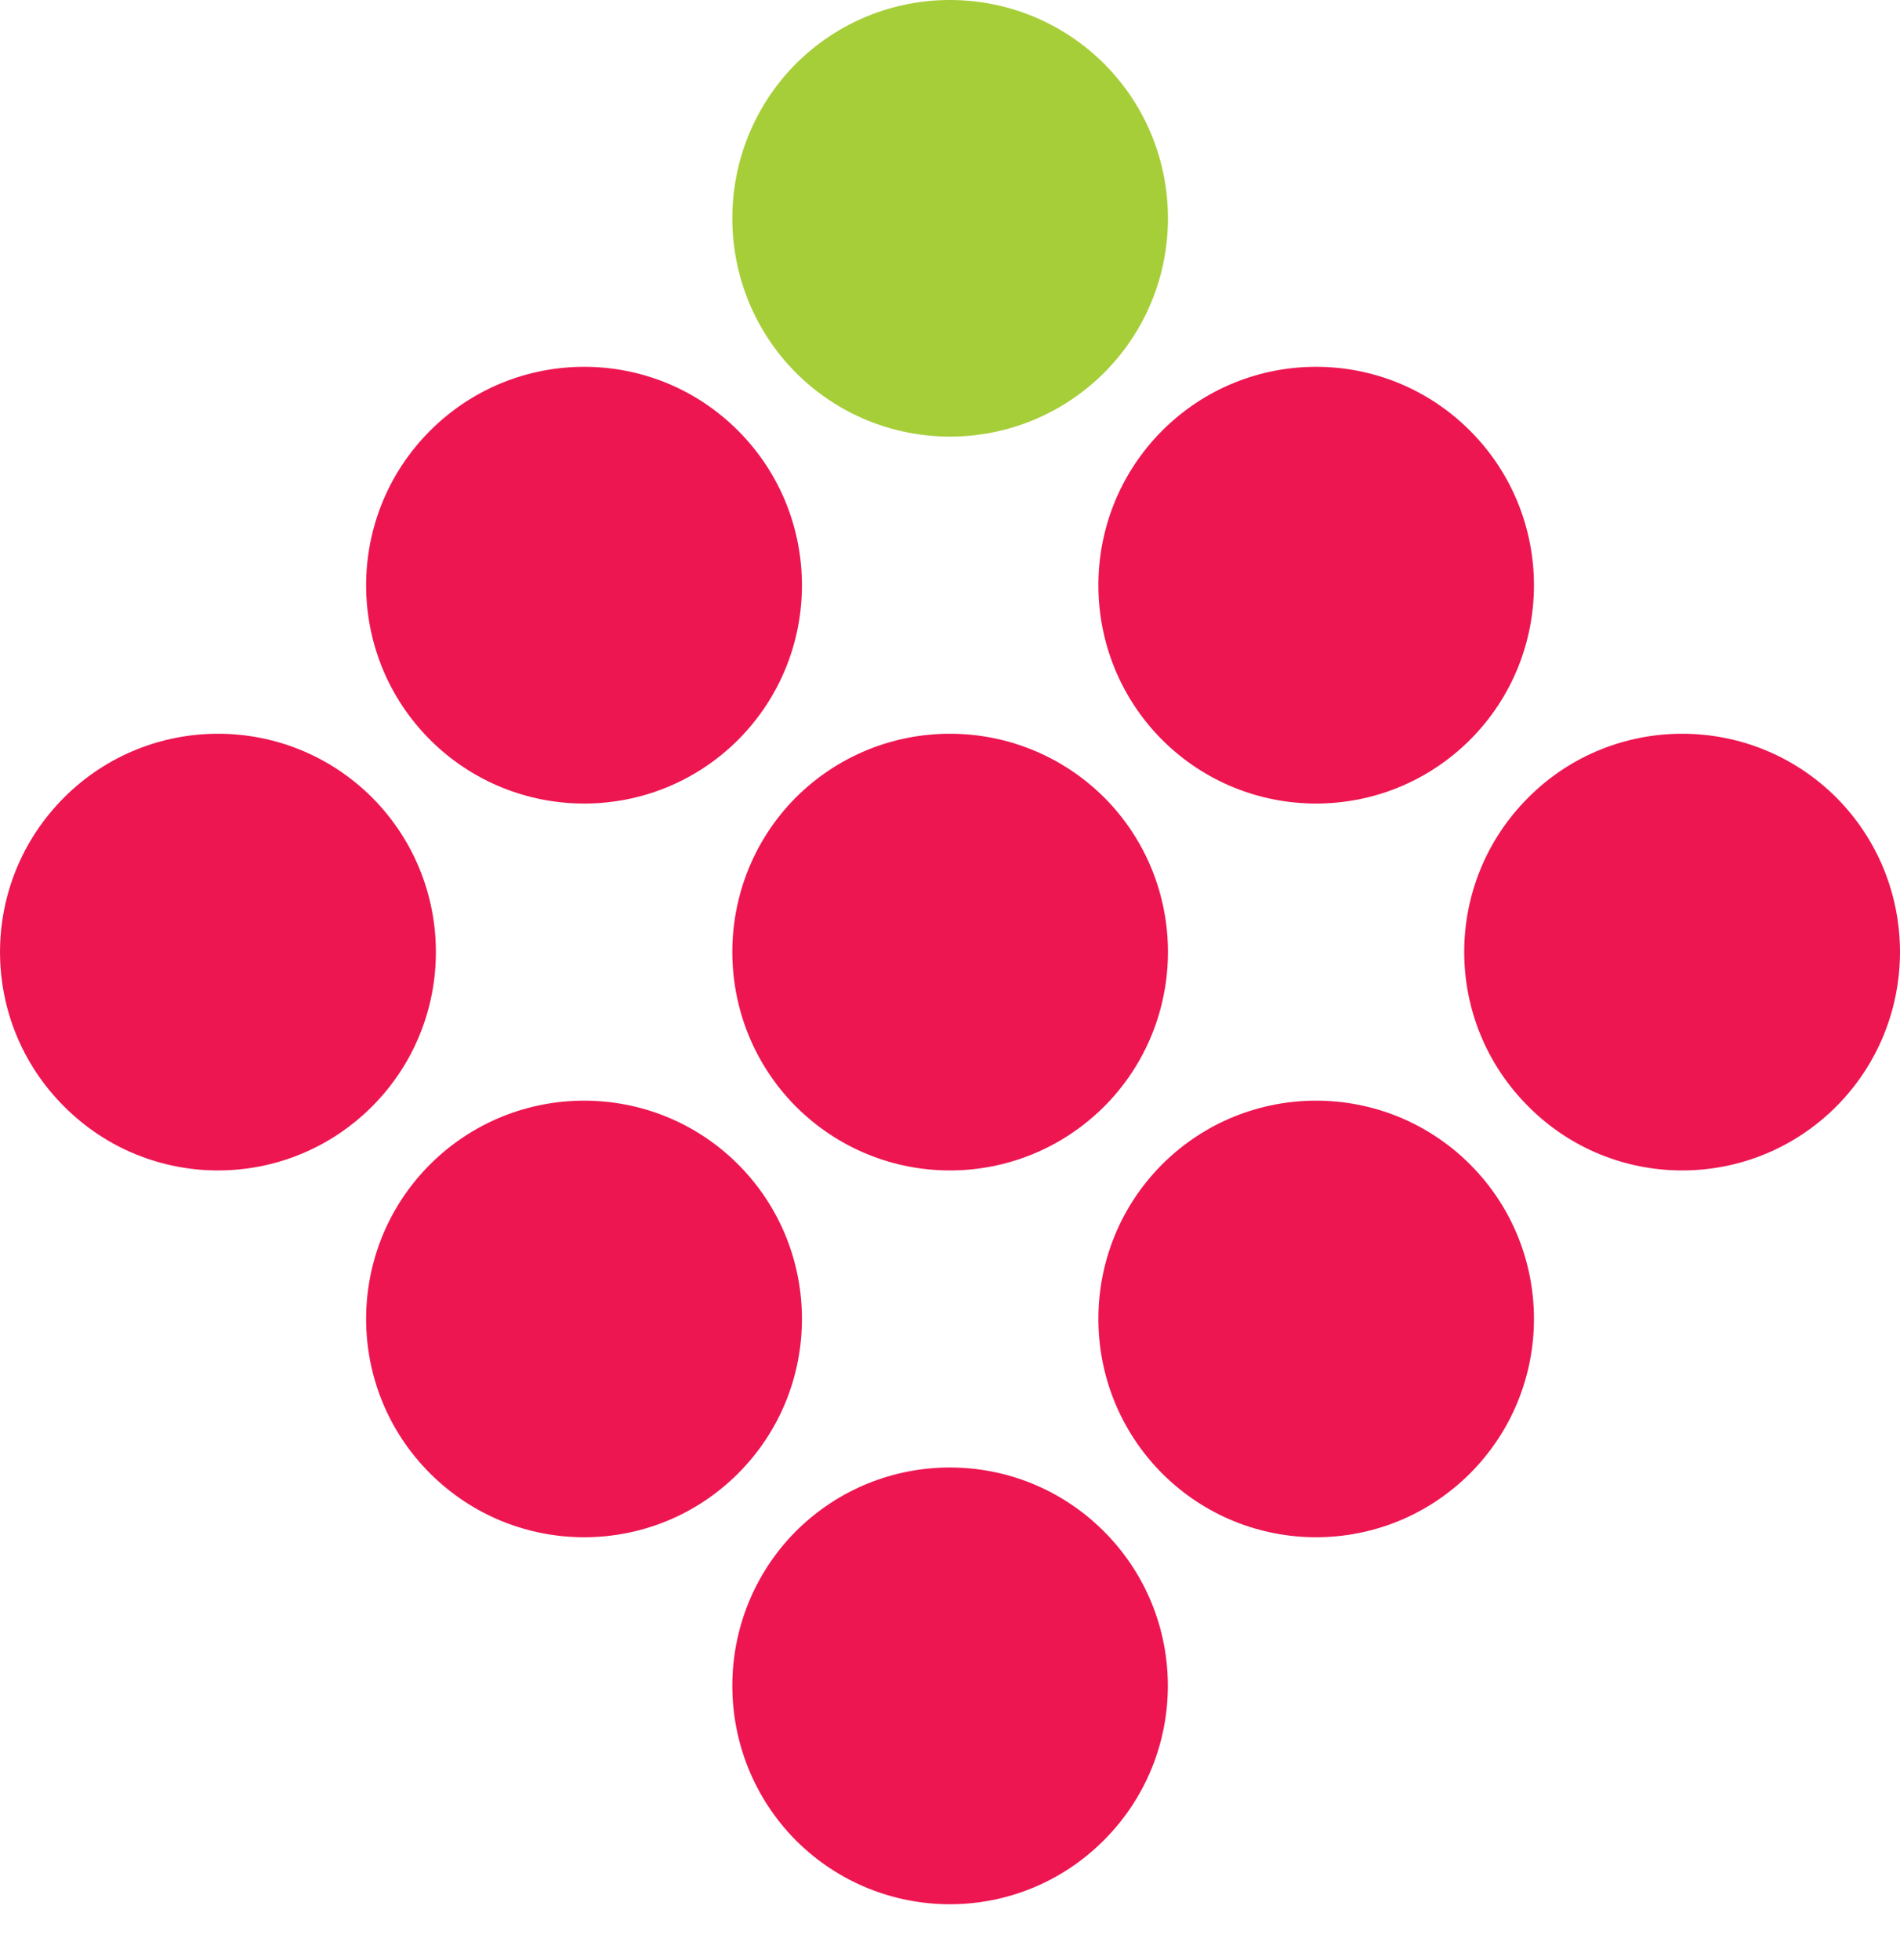
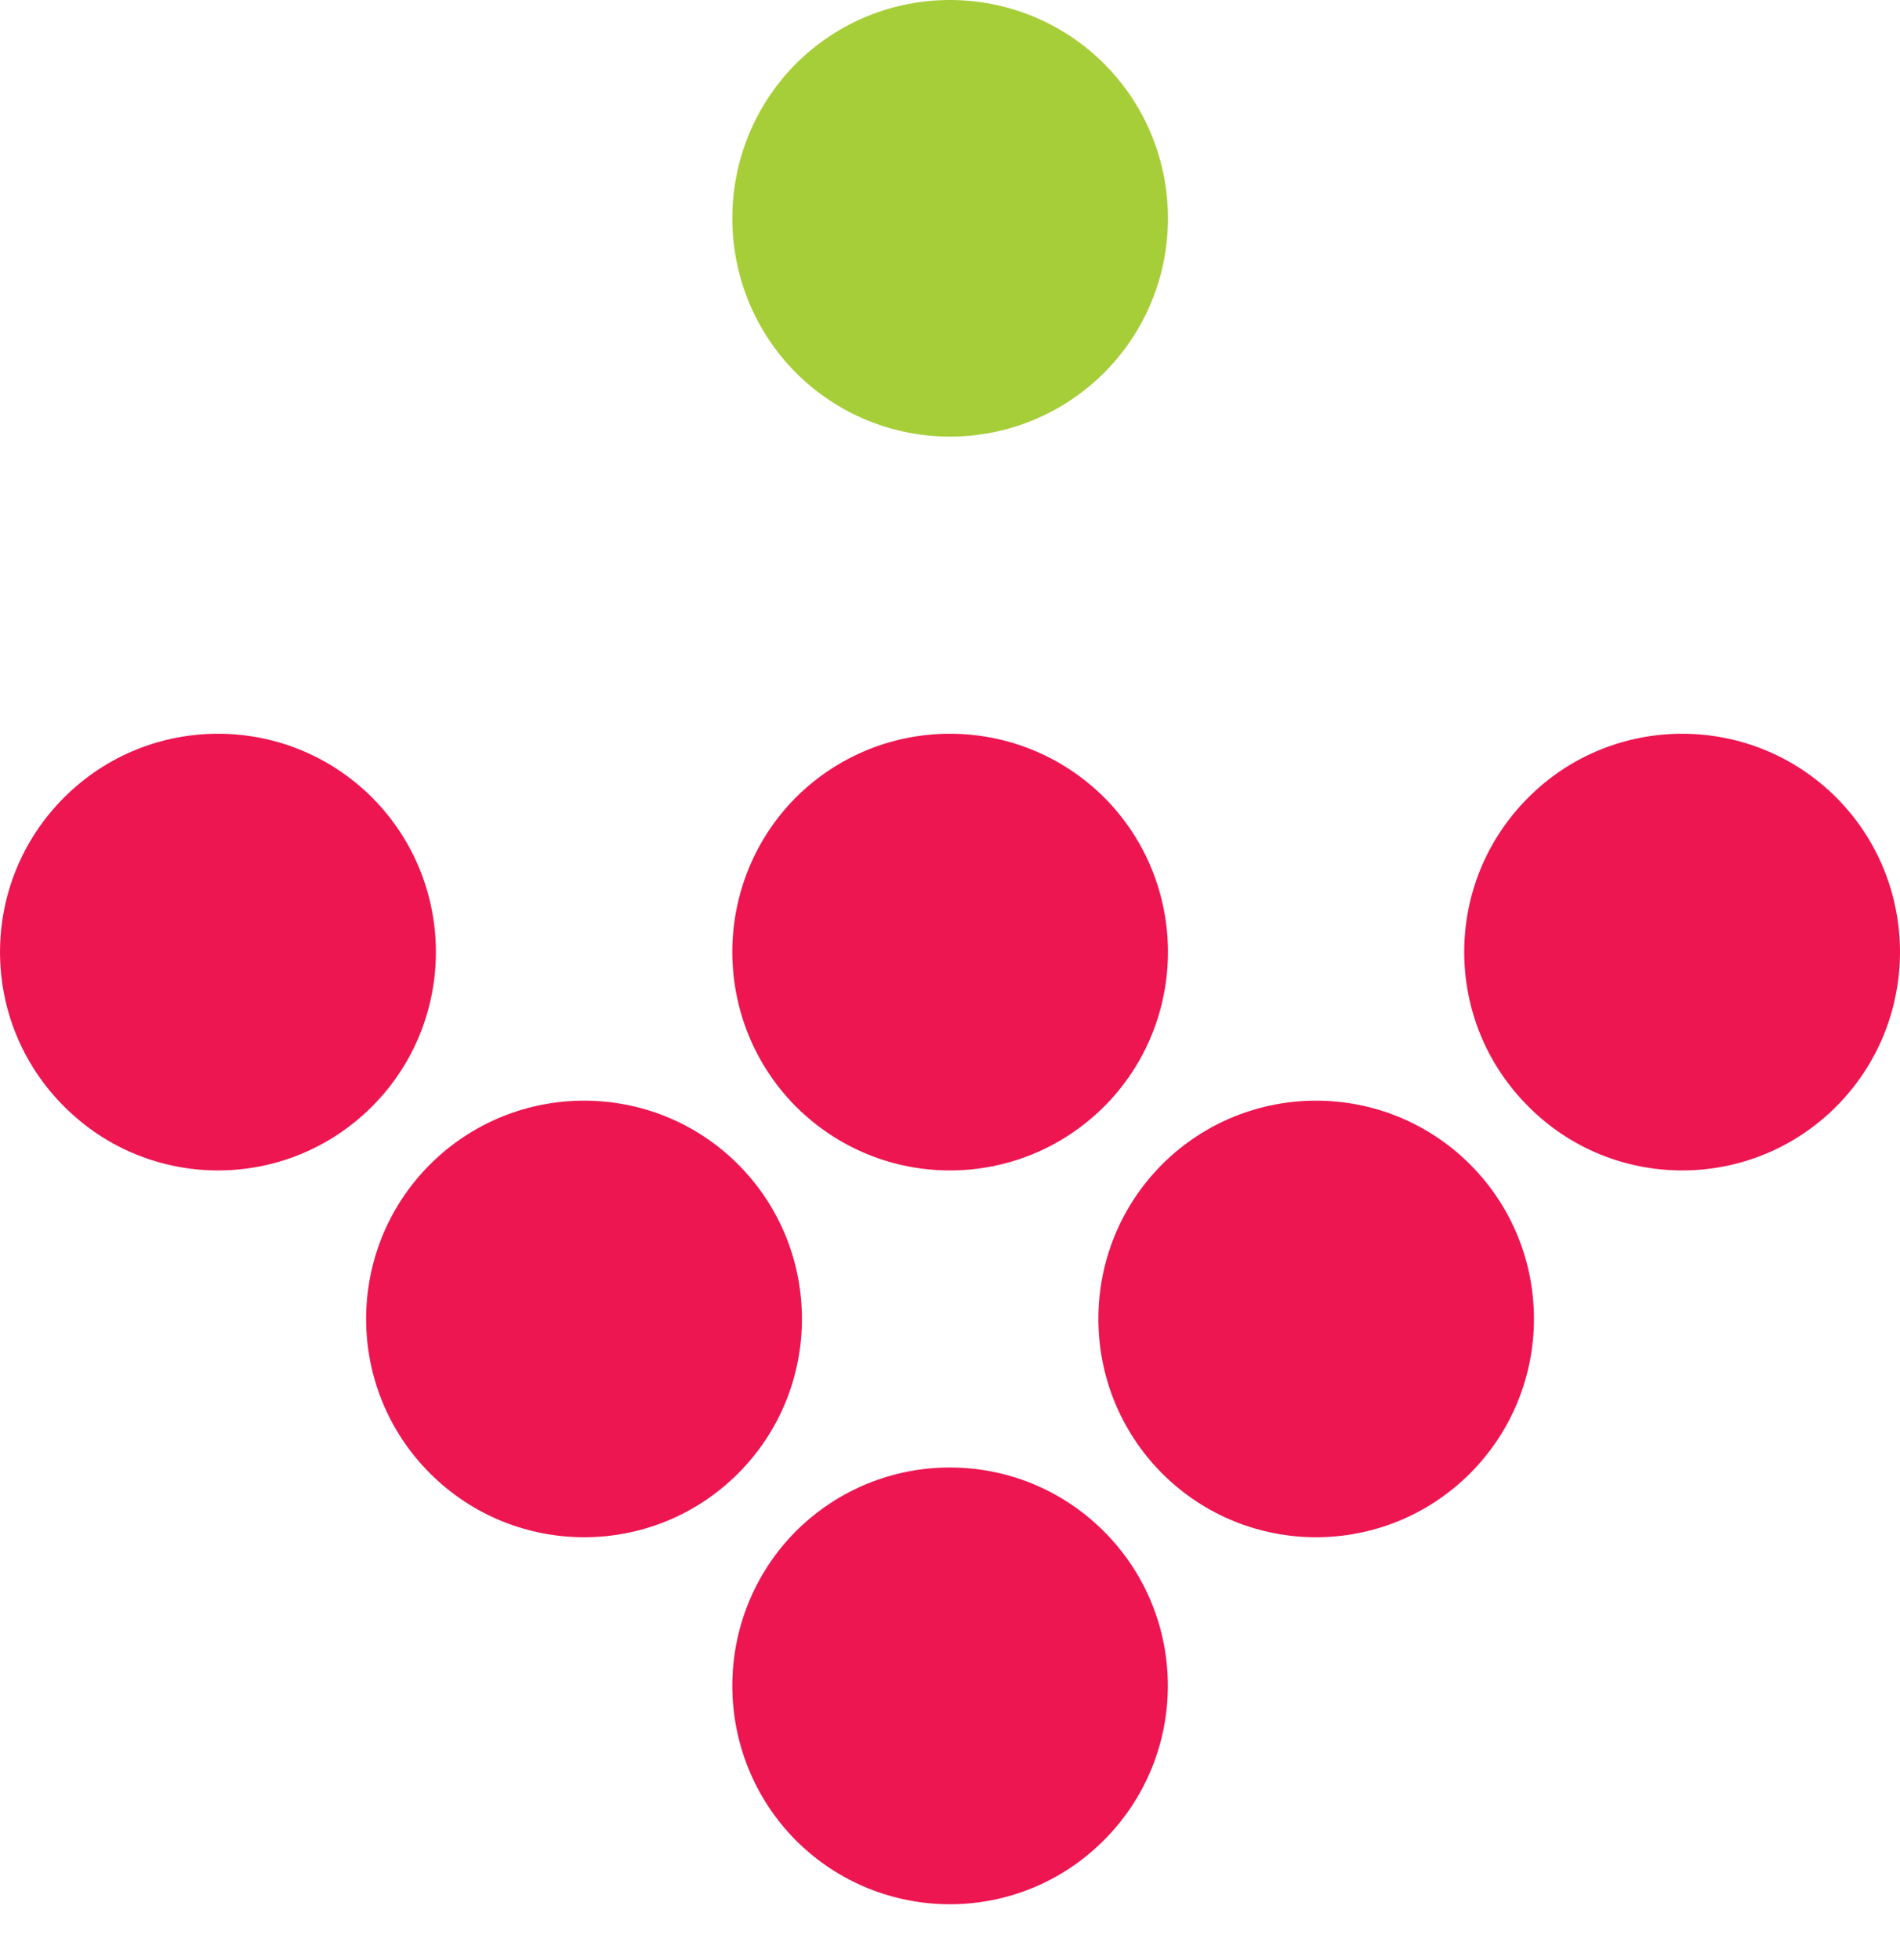
<svg xmlns="http://www.w3.org/2000/svg" width="32" height="33" viewBox="0 0 32 33" fill="none">
  <path d="M13.402 25.782C14.839 24.348 17.158 24.348 18.592 25.782C20.028 27.218 20.028 29.544 18.592 30.982C17.158 32.419 14.839 32.419 13.402 30.982C11.978 29.544 11.978 27.218 13.402 25.782Z" fill="#ED1651" />
  <path d="M19.57 19.606C18.142 21.041 18.142 23.367 19.57 24.804C21.005 26.24 23.326 26.24 24.761 24.804C26.193 23.367 26.193 21.041 24.761 19.606C23.326 18.172 21.005 18.172 19.57 19.606V19.606Z" fill="#ED1651" />
-   <path d="M25.739 13.428C24.301 14.864 24.301 17.191 25.739 18.627C27.168 20.065 29.494 20.065 30.928 18.627C32.357 17.191 32.357 14.864 30.928 13.428C29.494 11.995 27.168 11.995 25.739 13.428V13.428Z" fill="#ED1651" />
+   <path d="M25.739 13.428C24.301 14.864 24.301 17.191 25.739 18.627C27.168 20.065 29.494 20.065 30.928 18.627C32.357 17.191 32.357 14.864 30.928 13.428C29.494 11.995 27.168 11.995 25.739 13.428V13.428" fill="#ED1651" />
  <path d="M7.241 19.606C5.808 21.041 5.808 23.371 7.241 24.804C8.677 26.24 11.001 26.24 12.434 24.804C13.864 23.371 13.864 21.041 12.434 19.606C11.001 18.172 8.677 18.172 7.241 19.606V19.606Z" fill="#ED1651" />
  <path d="M1.078 13.428C-0.359 14.867 -0.359 17.191 1.078 18.627C2.511 20.065 4.832 20.065 6.268 18.627C7.699 17.191 7.699 14.867 6.268 13.428C4.832 11.995 2.511 11.995 1.078 13.428V13.428Z" fill="#ED1651" />
  <path d="M13.402 13.428C11.978 14.864 11.978 17.191 13.402 18.627C14.839 20.065 17.158 20.065 18.599 18.627C20.028 17.191 20.028 14.864 18.599 13.428C17.158 11.995 14.839 11.995 13.402 13.428V13.428Z" fill="#ED1651" />
-   <path d="M7.241 7.254C5.808 8.69 5.808 11.017 7.241 12.453C8.677 13.887 11.001 13.887 12.434 12.453C13.864 11.017 13.864 8.69 12.434 7.254C11.001 5.816 8.677 5.816 7.241 7.254V7.254Z" fill="#ED1651" />
-   <path d="M19.57 7.254C18.142 8.69 18.142 11.017 19.57 12.453C21.005 13.887 23.326 13.887 24.761 12.453C26.193 11.017 26.193 8.69 24.761 7.254C23.326 5.816 21.005 5.816 19.57 7.254V7.254Z" fill="#ED1651" />
  <path d="M13.402 1.076C14.839 -0.359 17.158 -0.359 18.599 1.076C20.028 2.512 20.028 4.839 18.599 6.273C17.158 7.71 14.839 7.71 13.402 6.273C11.978 4.839 11.978 2.512 13.402 1.076V1.076Z" fill="#A6CE39" />
</svg>